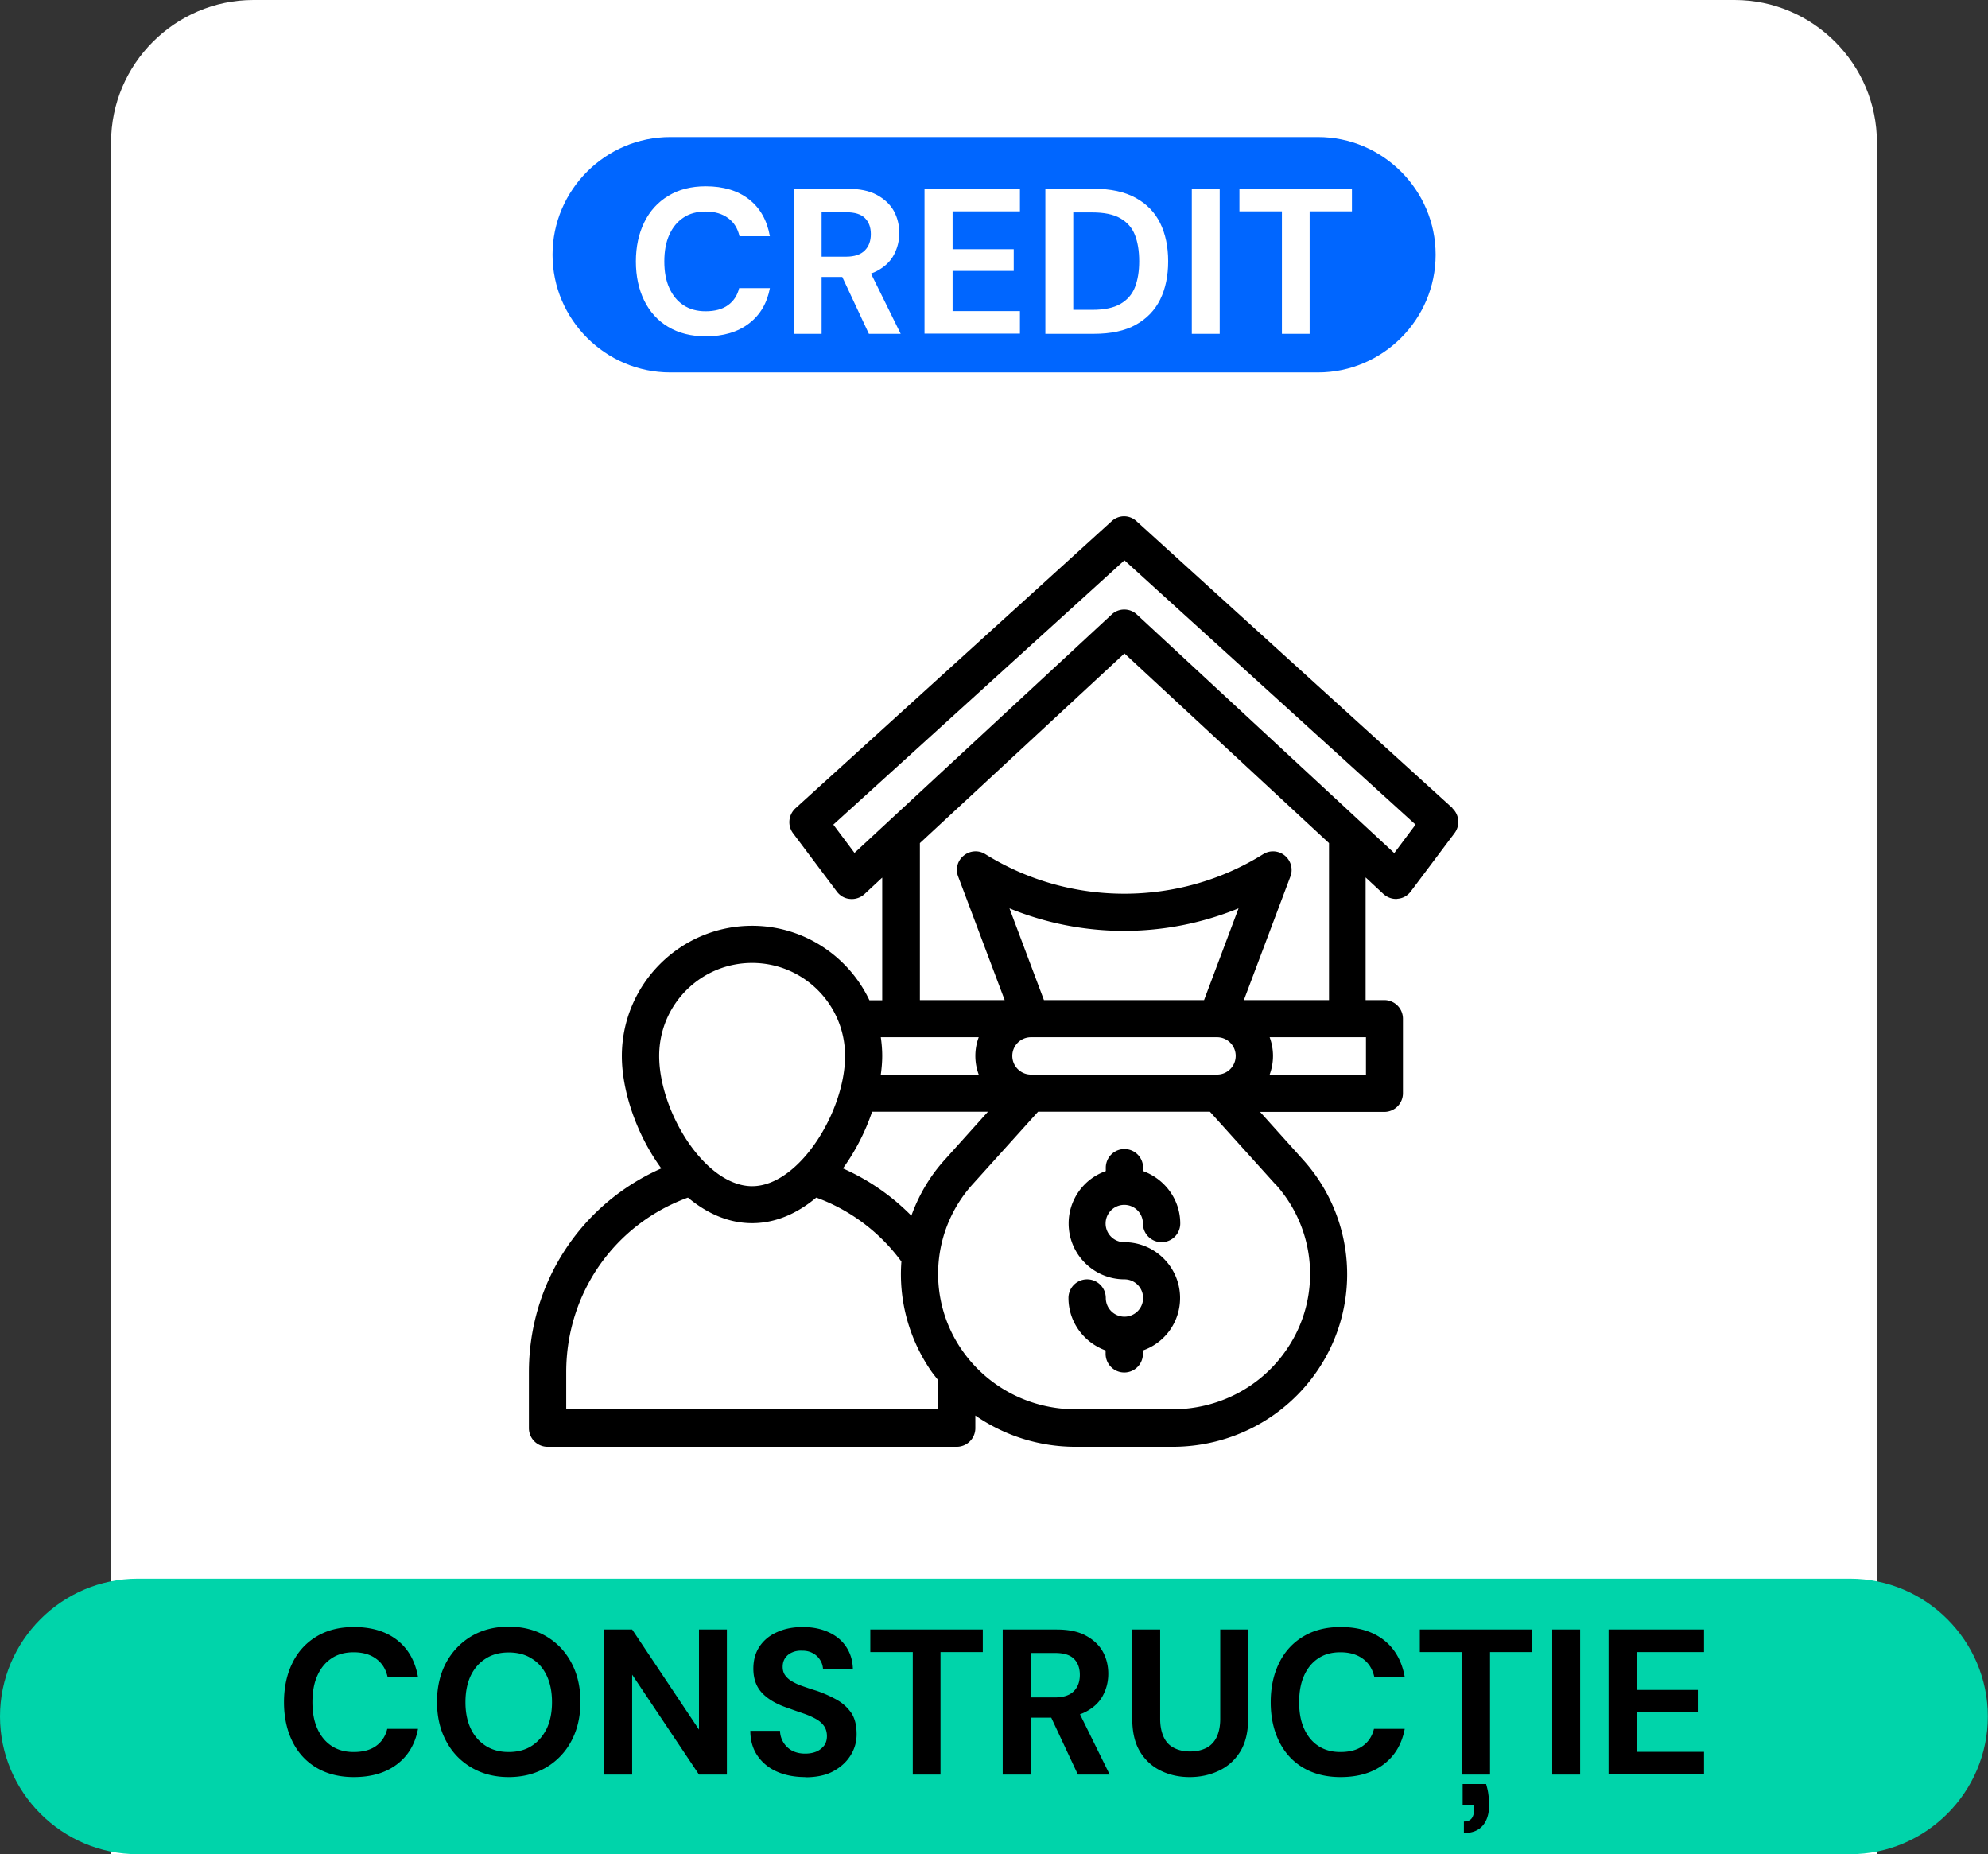
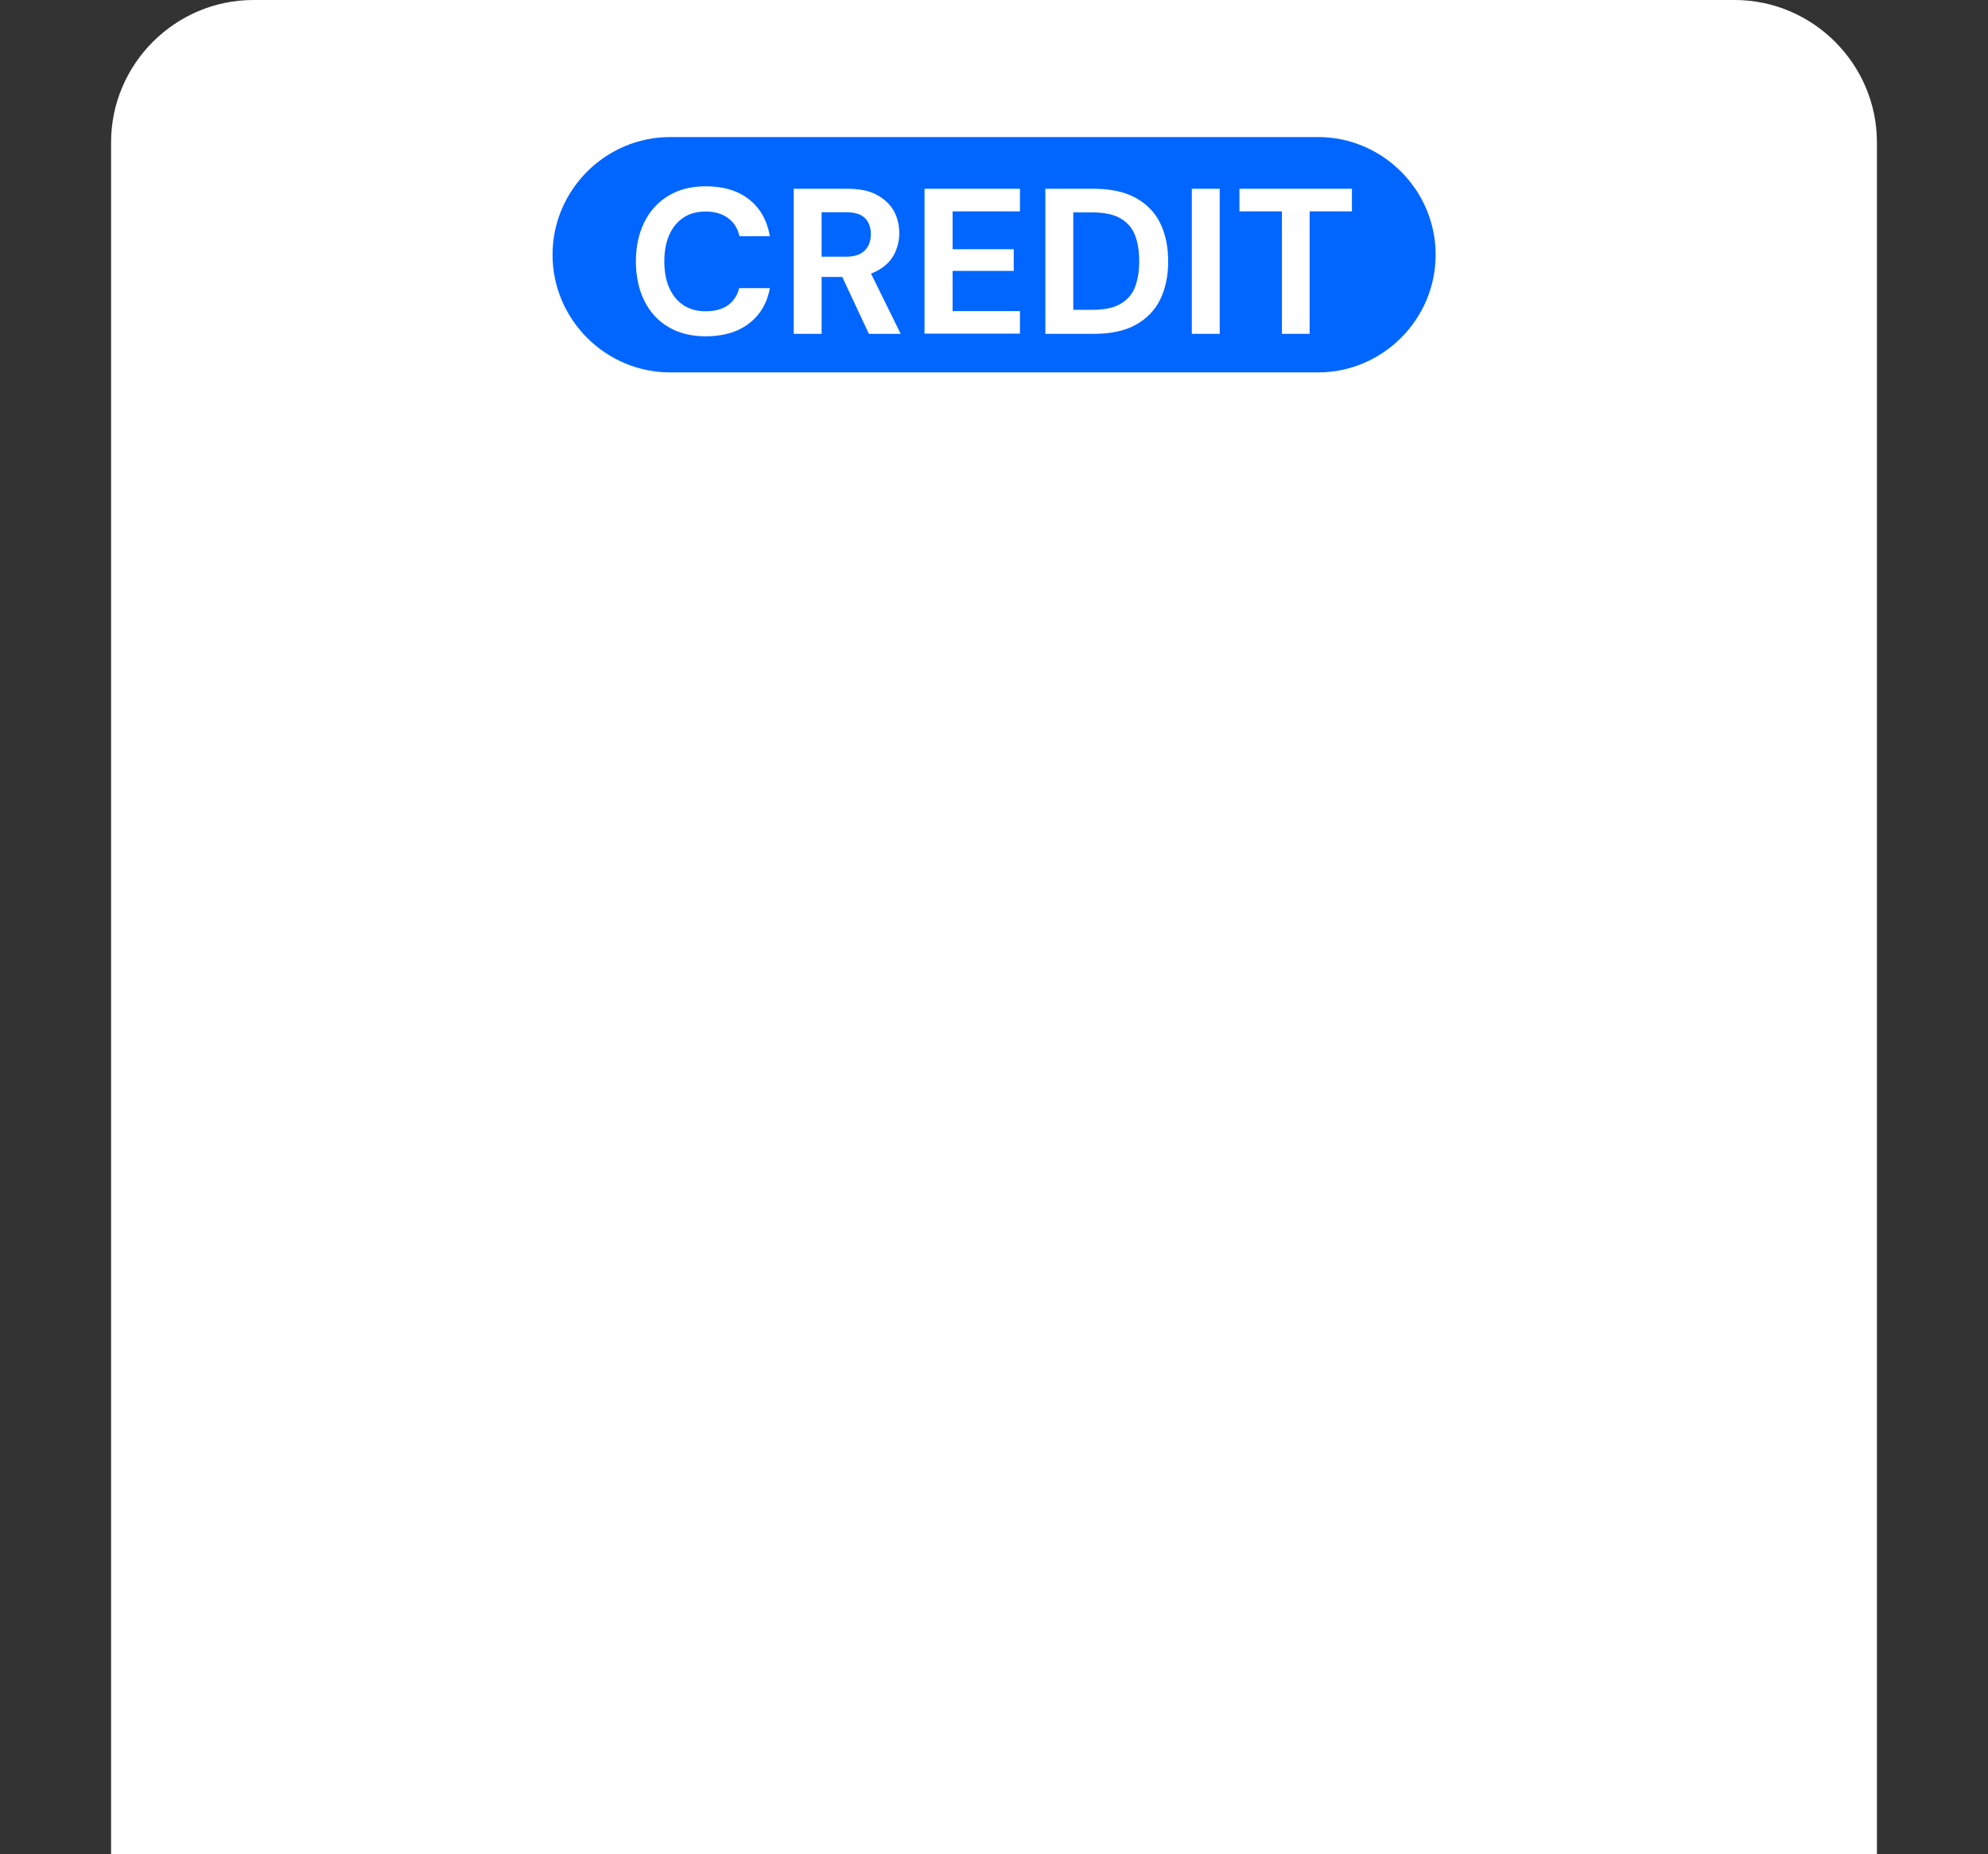
<svg xmlns="http://www.w3.org/2000/svg" xml:space="preserve" fill-rule="evenodd" clip-rule="evenodd" image-rendering="optimizeQuality" shape-rendering="geometricPrecision" text-rendering="geometricPrecision" version="1.0" viewBox="0 0 111.86 104.32">
  <rect x="0" y="0" width="111.86" height="104.32" fill="#333333" stroke="none" />
  <path fill="#fff" d="M14.26 0H97.6c4.41 0 8.01 3.61 8.01 8.01v96.31H6.25V8.01C6.25 3.6 9.86 0 14.26 0z" />
  <path fill="#06F" d="M37.71 7.71h36.45c3.64 0 6.62 2.98 6.62 6.62s-2.98 6.62-6.62 6.62H37.71c-3.64 0-6.62-2.98-6.62-6.62s2.98-6.62 6.62-6.62z" />
-   <path fill="#00D4AA" d="M7.75 88.81h96.35c4.26 0 7.75 3.49 7.75 7.75s-3.49 7.75-7.75 7.75H7.75c-4.26 0-7.75-3.49-7.75-7.75s3.49-7.75 7.75-7.75z" />
-   <path fill-rule="nonzero" d="M19.91 99.97c-.82 0-1.52-.18-2.11-.53-.59-.35-1.04-.85-1.35-1.48-.31-.63-.47-1.37-.47-2.2 0-.83.16-1.57.47-2.2.31-.64.77-1.14 1.35-1.49.59-.36 1.29-.54 2.11-.54.99 0 1.8.24 2.43.73.63.49 1.02 1.18 1.18 2.08h-1.71c-.1-.44-.31-.78-.64-1.02-.32-.24-.74-.37-1.27-.37-.48 0-.9.11-1.24.34-.35.23-.61.55-.8.97-.19.42-.28.92-.28 1.5s.09 1.07.28 1.49c.19.42.45.74.8.97.35.23.76.34 1.24.34.52 0 .94-.11 1.26-.34.32-.23.53-.55.63-.96h1.73c-.16.85-.55 1.51-1.18 1.99-.63.48-1.44.72-2.43.72zm8.71 0c-.79 0-1.49-.18-2.1-.54-.61-.36-1.08-.85-1.42-1.49-.34-.63-.51-1.37-.51-2.2 0-.83.17-1.56.51-2.2.34-.63.82-1.13 1.42-1.49.61-.36 1.31-.54 2.1-.54.8 0 1.5.18 2.11.54.61.36 1.08.85 1.42 1.49.34.63.51 1.37.51 2.2 0 .83-.17 1.56-.51 2.2a3.77 3.77 0 0 1-1.42 1.49c-.61.36-1.31.54-2.11.54zm0-1.41c.5 0 .93-.11 1.29-.34.36-.23.64-.55.85-.97.2-.42.3-.92.3-1.49 0-.58-.1-1.08-.3-1.5-.2-.42-.48-.74-.85-.96-.36-.23-.79-.34-1.29-.34-.49 0-.92.11-1.28.34-.37.23-.65.55-.85.96-.2.42-.3.92-.3 1.5s.1 1.07.3 1.49c.2.42.49.74.85.97.37.23.79.34 1.28.34zM34 99.83v-8.16h1.57l3.76 5.63v-5.63h1.57v8.16h-1.57l-3.76-5.62v5.62H34zm11.31.14c-.59 0-1.12-.1-1.58-.3-.46-.2-.83-.5-1.1-.89-.27-.39-.41-.86-.41-1.41h1.67a1.3 1.3 0 0 0 .67 1.11c.21.11.45.17.74.17.25 0 .46-.04.65-.12.18-.08.32-.2.43-.34.1-.15.15-.32.15-.52 0-.23-.06-.43-.17-.58-.11-.16-.27-.29-.47-.4-.2-.11-.43-.21-.69-.3-.26-.09-.53-.18-.82-.29-.65-.21-1.14-.49-1.48-.84-.34-.35-.51-.81-.51-1.39 0-.49.12-.91.36-1.26s.57-.62.99-.8c.42-.19.9-.28 1.43-.28.55 0 1.04.1 1.45.29.42.19.75.46.99.82.24.36.37.78.38 1.26h-1.68c-.01-.18-.06-.35-.16-.51-.1-.16-.23-.29-.4-.38-.17-.1-.37-.15-.61-.15-.2-.01-.39.02-.55.09-.17.07-.3.17-.4.31-.1.14-.15.31-.15.51 0 .19.05.36.15.49.1.13.23.25.4.34.17.1.37.19.61.27.23.08.49.17.76.25.4.14.78.31 1.12.5.34.19.61.44.82.74.2.3.3.7.3 1.2 0 .43-.11.82-.34 1.19-.23.37-.55.66-.97.89-.42.23-.95.34-1.58.34zm6.05-.14v-6.89h-2.39v-1.27h6.33v1.27h-2.38v6.89h-1.56zm5.06 0v-8.16h3.04c.66 0 1.21.11 1.63.34.43.23.75.53.96.9.21.38.31.8.31 1.25 0 .44-.1.84-.3 1.22-.2.38-.52.68-.95.91-.43.23-.99.34-1.66.34h-1.46v3.2h-1.57zm4.23 0-1.68-3.59h1.7l1.77 3.59h-1.8zm-2.66-4.34h1.38c.47 0 .82-.12 1.05-.35.23-.23.34-.54.34-.92s-.11-.68-.33-.9c-.22-.22-.57-.33-1.06-.33h-1.38v2.51zm8.95 4.48c-.6 0-1.14-.12-1.63-.36s-.88-.6-1.17-1.08c-.29-.48-.43-1.1-.43-1.84v-5.02h1.57v5.03c0 .4.07.74.2 1.02s.32.48.58.61c.25.13.55.2.9.2.36 0 .66-.07.92-.2.25-.13.45-.34.58-.61.13-.28.2-.62.2-1.02v-5.03h1.57v5.02c0 .75-.15 1.36-.44 1.84-.3.48-.69.84-1.2 1.08-.5.24-1.05.36-1.65.36zm8.49 0c-.82 0-1.52-.18-2.11-.53-.59-.35-1.04-.85-1.35-1.48-.31-.63-.47-1.37-.47-2.2 0-.83.16-1.57.47-2.2.31-.64.77-1.14 1.35-1.49.59-.36 1.29-.54 2.11-.54.99 0 1.8.24 2.43.73.63.49 1.02 1.18 1.18 2.08h-1.71c-.1-.44-.31-.78-.64-1.02-.32-.24-.74-.37-1.27-.37-.48 0-.9.11-1.24.34-.35.23-.61.55-.8.97-.19.42-.28.92-.28 1.5s.09 1.07.28 1.49c.19.42.45.74.8.97.35.23.76.34 1.24.34.52 0 .94-.11 1.26-.34.32-.23.53-.55.63-.96h1.73c-.16.85-.55 1.51-1.18 1.99-.63.48-1.44.72-2.43.72zm6.85-.14v-6.89h-2.39v-1.27h6.33v1.27h-2.38v6.89h-1.56zm.09 3.27v-.63c.2 0 .35-.06.44-.18.09-.12.14-.31.14-.55v-.17h-.65v-1.21h1.32c.06.21.11.41.13.61.03.19.04.38.04.56 0 .5-.12.89-.36 1.17-.24.28-.59.42-1.07.42zm4.97-3.27v-8.16h1.57v8.16h-1.57zm3.17 0v-8.16h5.37v1.27h-3.79v2.13h3.44v1.22h-3.44v2.26h3.79v1.27h-5.37z" />
  <path fill="#fff" fill-rule="nonzero" d="M39.71 18.92c-.82 0-1.52-.18-2.11-.53-.59-.35-1.04-.85-1.35-1.48-.31-.63-.47-1.37-.47-2.2 0-.83.16-1.57.47-2.2.31-.64.77-1.14 1.35-1.49.59-.36 1.29-.54 2.11-.54.99 0 1.8.24 2.43.73.63.49 1.02 1.18 1.18 2.08h-1.71c-.1-.44-.31-.78-.64-1.02-.32-.24-.74-.37-1.27-.37-.48 0-.9.11-1.24.34-.35.23-.61.55-.8.97-.19.42-.28.92-.28 1.5s.09 1.07.28 1.49c.19.42.45.74.8.97.35.23.76.34 1.24.34.52 0 .94-.11 1.26-.34.32-.23.53-.55.63-.96h1.73c-.16.85-.55 1.51-1.18 1.99-.63.48-1.44.72-2.43.72zm4.95-.14v-8.16h3.04c.66 0 1.21.11 1.63.34.43.23.75.53.96.9.21.38.31.8.31 1.25 0 .44-.1.84-.3 1.22-.2.38-.52.68-.95.91-.43.23-.99.34-1.66.34h-1.46v3.2h-1.57zm4.23 0-1.68-3.59h1.7l1.77 3.59h-1.8zm-2.66-4.34h1.38c.47 0 .82-.12 1.05-.35.23-.23.34-.54.34-.92s-.11-.68-.33-.9c-.22-.22-.57-.33-1.06-.33h-1.38v2.51zm5.79 4.34v-8.16h5.37v1.27H53.6v2.13h3.44v1.22H53.6v2.26h3.79v1.27h-5.37zm6.8 0v-8.16h2.73c.95 0 1.73.17 2.35.51.62.34 1.08.81 1.38 1.42.3.61.45 1.33.45 2.15 0 .82-.15 1.54-.45 2.15-.3.61-.76 1.08-1.37 1.42-.61.34-1.4.51-2.36.51h-2.73zm1.57-1.35h1.07c.67 0 1.2-.11 1.58-.33.38-.22.66-.53.82-.94.16-.41.24-.9.24-1.46 0-.58-.08-1.07-.24-1.48-.16-.41-.44-.72-.82-.94-.38-.22-.91-.33-1.58-.33h-1.07v5.47zm6.67 1.35v-8.16h1.57v8.16h-1.57zm5.07 0v-6.89h-2.39v-1.27h6.33v1.27h-2.38v6.89h-1.56z" />
  <g fill-rule="nonzero">
-     <path d="M78.44 47.98 63.97 34.57c-.2-.19-.46-.28-.71-.28-.25 0-.51.09-.71.28L48.08 47.98l-1.19-1.59 16.38-14.87 16.38 14.87-1.19 1.59zm-1.58 12.47h-5.42a3.011 3.011 0 0 0 0-2.1h5.42v2.09zm-6.87-4.19 2.62-6.96c.16-.42.02-.89-.32-1.17a1.04 1.04 0 0 0-1.21-.08c-4.75 2.97-10.88 2.97-15.64 0-.38-.24-.87-.2-1.21.08-.35.28-.48.75-.32 1.17l2.62 6.96h-4.77v-8.83l11.51-10.67 11.51 10.67v8.83h-4.77zm-.46 3.14c0 .58-.47 1.05-1.05 1.05H58.01a1.05 1.05 0 1 1 0-2.1h10.47c.58 0 1.05.47 1.05 1.05zm-1.77-3.14h-9.02L56.8 51.1a17.02 17.02 0 0 0 12.89 0l-1.94 5.16zm4.01 10.36c2.32 2.57 2.6 6.39.65 9.26-1.43 2.13-3.84 3.4-6.44 3.4h-5.46c-2.59 0-5-1.27-6.44-3.4a7.513 7.513 0 0 1 .65-9.26l3.68-4.08h9.67l3.68 4.08zM52.79 79.28H31.86v-2.09c0-4.45 2.73-8.32 6.85-9.82 1.05.88 2.27 1.44 3.61 1.44 1.34 0 2.56-.56 3.61-1.44 1.92.7 3.59 1.96 4.79 3.6-.16 2.09.38 4.24 1.62 6.08.14.21.29.39.44.58v1.65zM37.09 59.4c0-2.89 2.34-5.23 5.23-5.23 2.89 0 5.23 2.34 5.23 5.23 0 3.13-2.59 7.33-5.23 7.33-2.65 0-5.23-4.2-5.23-7.33zm11.98 3.14h6.52l-2.41 2.68c-.86.94-1.49 2.03-1.9 3.17a12.52 12.52 0 0 0-3.85-2.66c.7-.97 1.27-2.08 1.64-3.19zm.49-4.19h5.51a3.011 3.011 0 0 0 0 2.1h-5.51c.05-.36.08-.71.08-1.05 0-.36-.03-.7-.08-1.05zm32.18-12.88L63.95 29.32c-.4-.37-1-.37-1.4 0L44.76 45.47c-.4.37-.46.97-.14 1.4l2.47 3.29c.18.24.45.39.74.41.29.03.59-.07.81-.27l1-.93v6.9h-.72c-1.17-2.47-3.69-4.19-6.6-4.19-4.04 0-7.33 3.29-7.33 7.33 0 1.97.83 4.42 2.22 6.32-4.51 1.99-7.45 6.42-7.45 11.47v3.14c0 .58.47 1.05 1.05 1.05h23.02c.58 0 1.05-.47 1.05-1.05v-.71a9.89 9.89 0 0 0 5.64 1.76h5.46c3.29 0 6.34-1.61 8.17-4.32a9.608 9.608 0 0 0-.84-11.84l-2.41-2.68h6.99c.58 0 1.05-.47 1.05-1.05v-4.19c0-.58-.47-1.05-1.05-1.05h-1.05v-6.9l1 .93c.2.18.45.28.71.28.03 0 .06 0 .09-.01.29-.02.56-.17.74-.41l2.47-3.29c.32-.43.26-1.04-.14-1.4z" />
-     <path d="M63.26 67.78c.58 0 1.05.47 1.05 1.05a1.05 1.05 0 1 0 2.1 0c0-1.36-.88-2.51-2.09-2.95v-.19a1.05 1.05 0 1 0-2.1 0v.19a3.12 3.12 0 0 0-2.09 2.95c0 1.73 1.41 3.14 3.14 3.14a1.05 1.05 0 1 1-1.05 1.05 1.05 1.05 0 1 0-2.1 0c0 1.36.88 2.51 2.09 2.95v.19a1.05 1.05 0 1 0 2.1 0v-.19a3.12 3.12 0 0 0 2.09-2.95c0-1.73-1.41-3.14-3.14-3.14a1.05 1.05 0 1 1 0-2.1z" />
-   </g>
+     </g>
</svg>